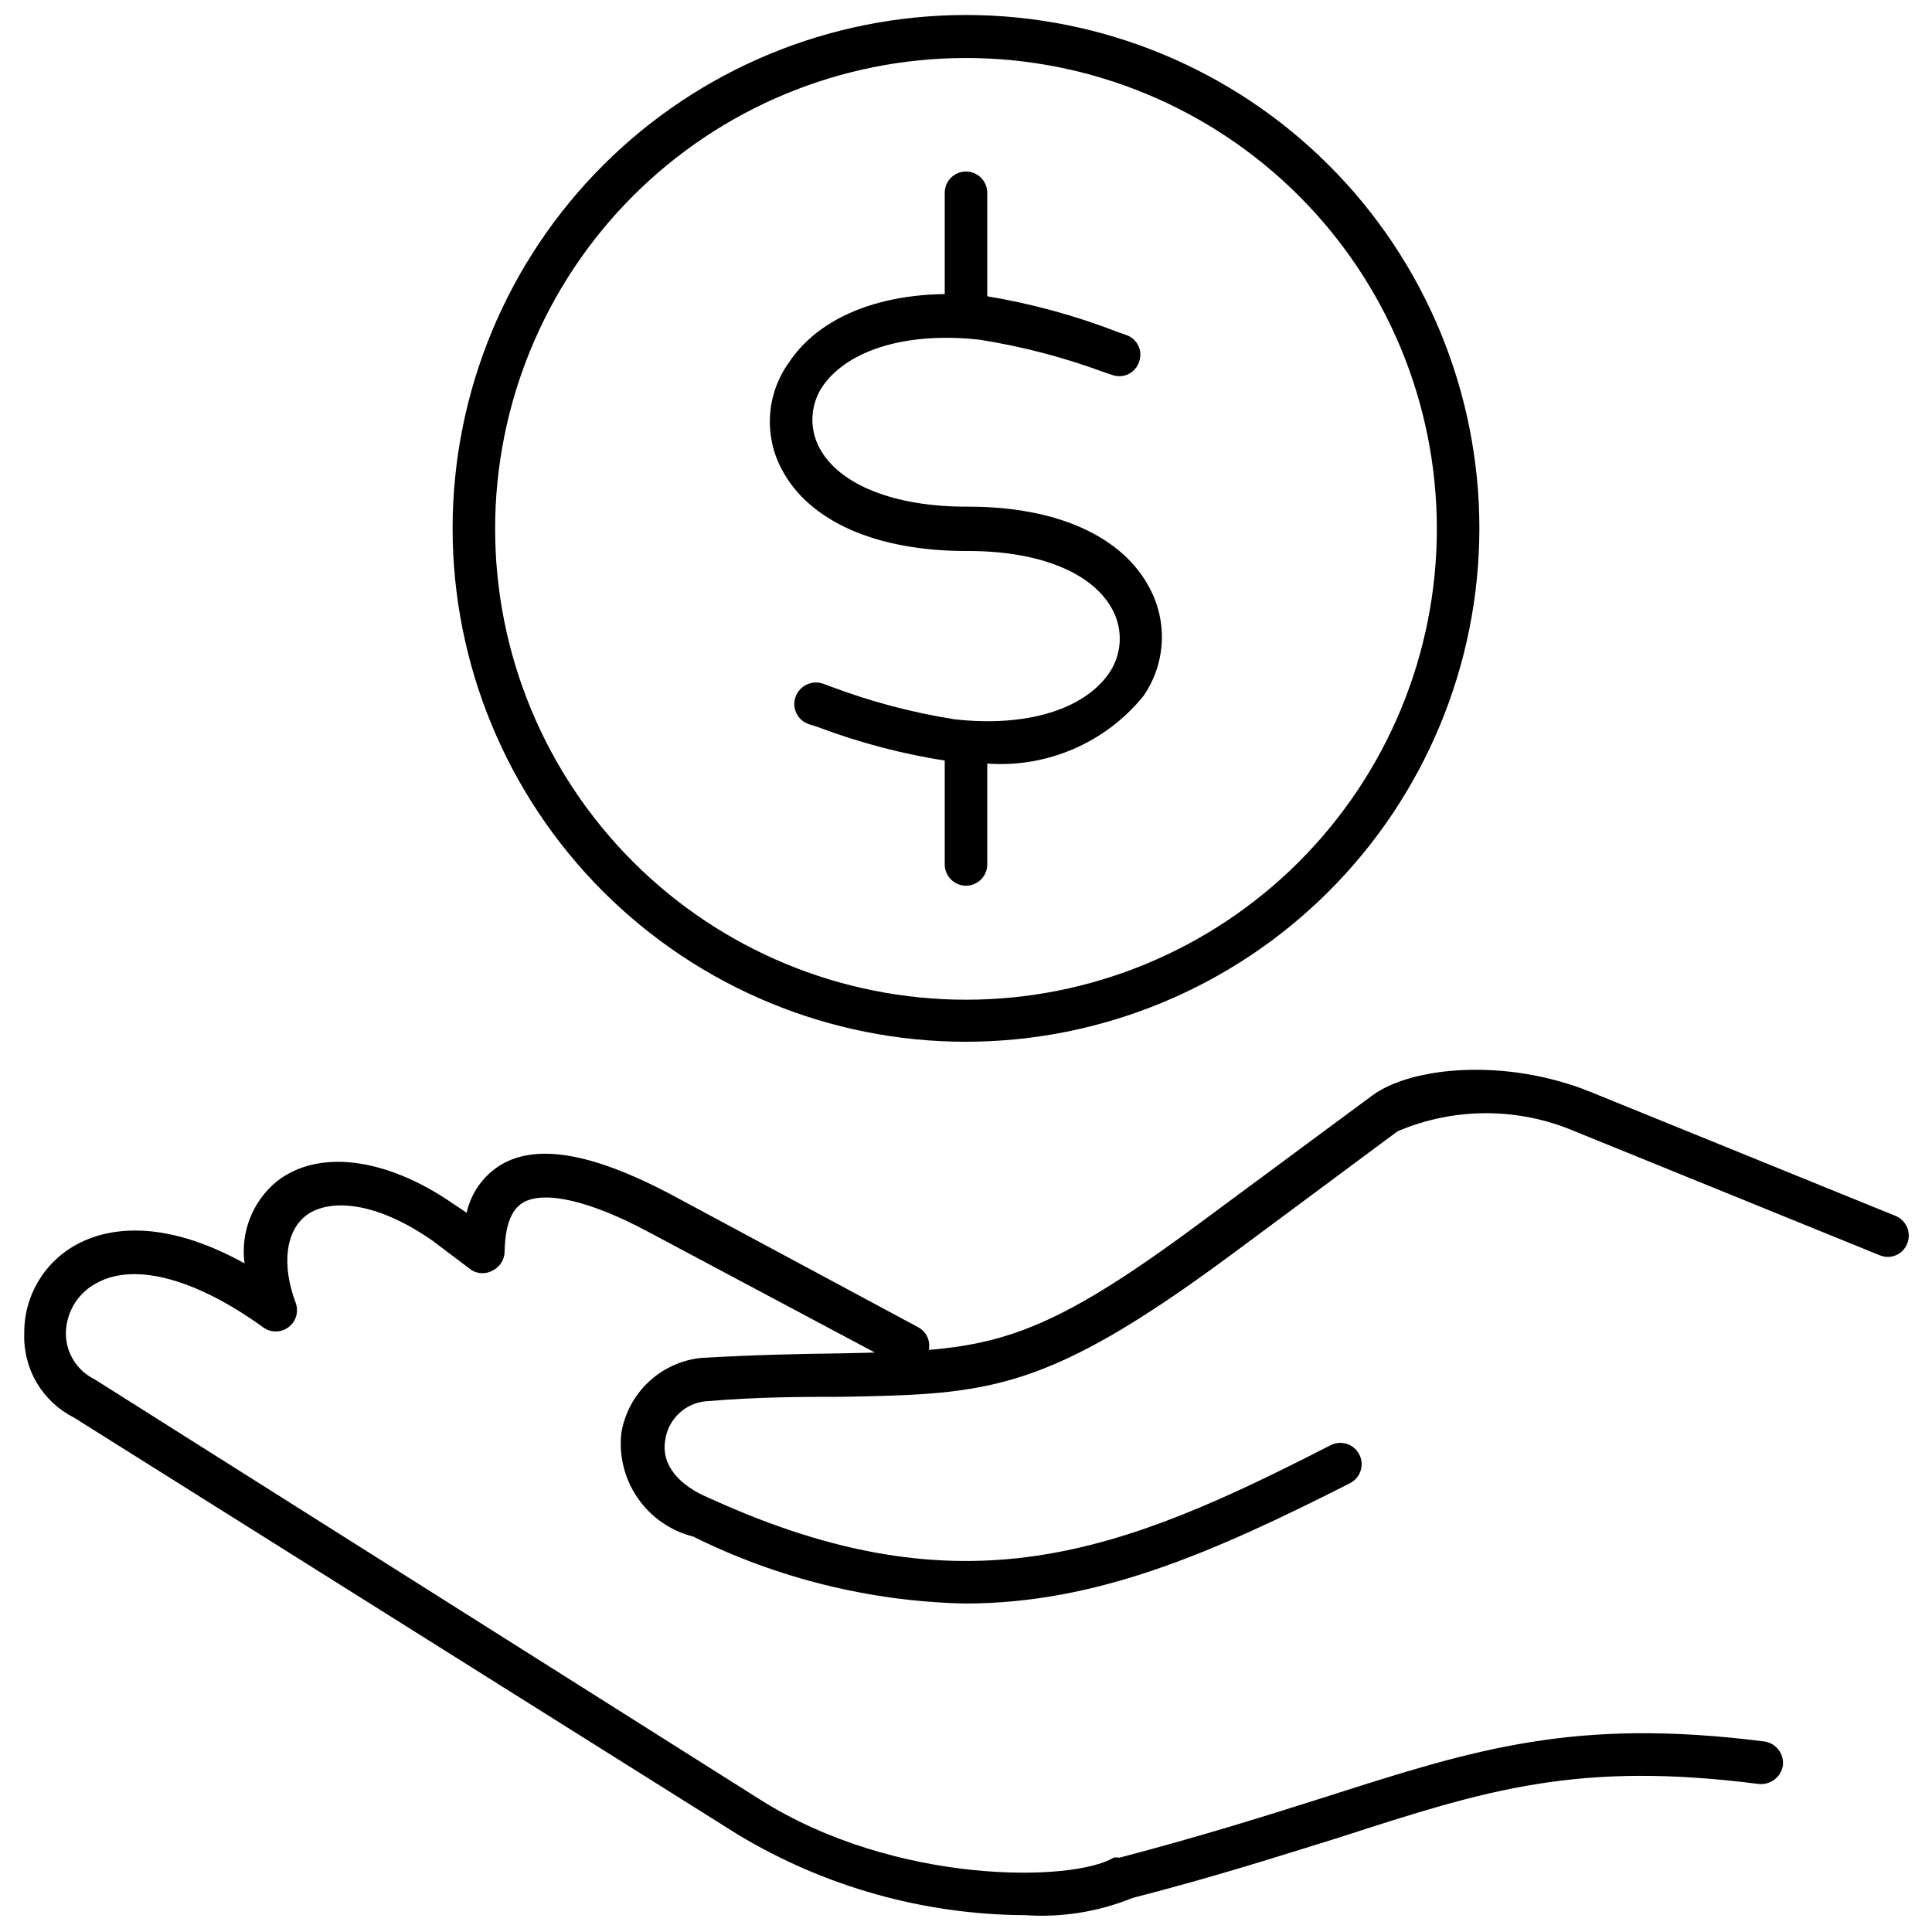
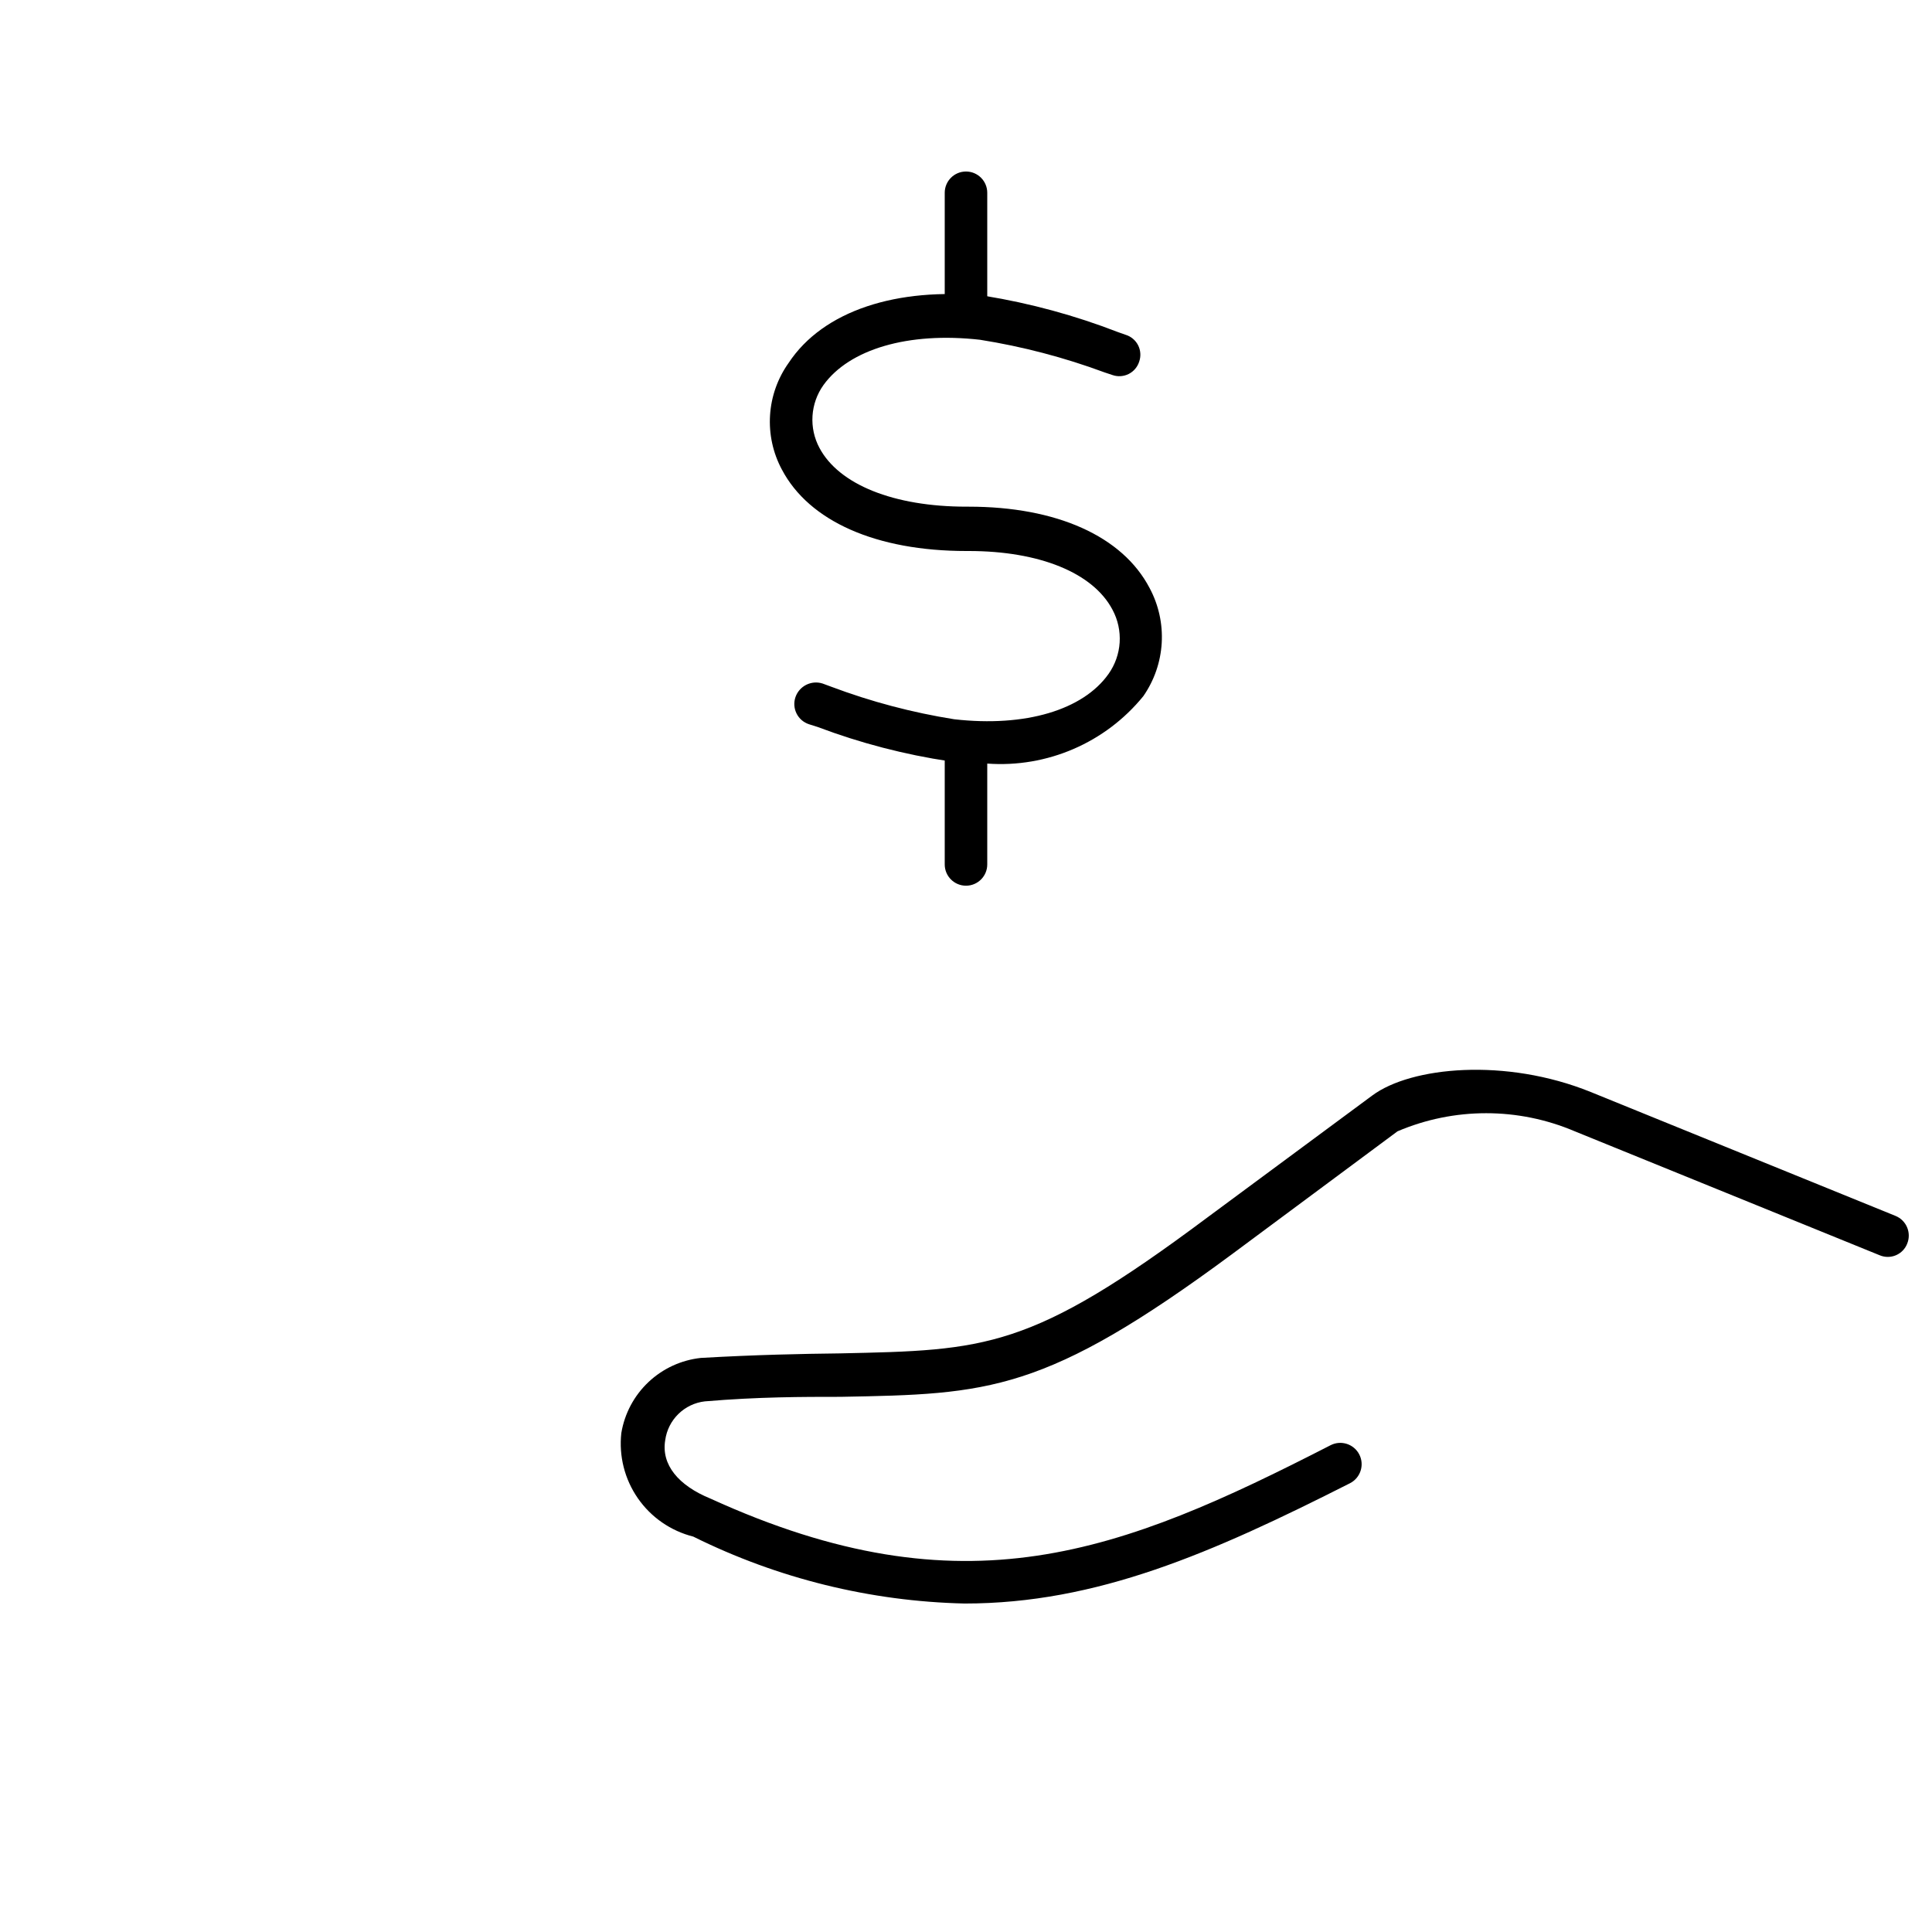
<svg xmlns="http://www.w3.org/2000/svg" width="800px" height="800px" version="1.1" viewBox="144 144 512 512">
  <defs>
    <clipPath id="b">
-       <path d="m150 449h467v202.9h-467z" />
-     </clipPath>
+       </clipPath>
    <clipPath id="a">
      <path d="m263 148.09h274v272.91h-274z" />
    </clipPath>
  </defs>
  <g clip-path="url(#b)">
    <path d="m415.58 651.54c-26.789-0.148-53.043-7.519-75.996-21.336l-175.97-110.52c-4.102-2.062-7.527-5.262-9.863-9.215-2.336-3.949-3.492-8.492-3.324-13.082-0.051-4.965 1.289-9.844 3.875-14.082 2.586-4.238 6.312-7.668 10.75-9.891 7.074-3.598 21.457-6.953 43.754 5.394-1.105-8.219 2.113-16.422 8.508-21.695 10.906-8.629 28.887-6.473 46.75 5.875l3.598 2.398v-0.004c1.176-5.301 4.465-9.891 9.109-12.707 9.469-5.633 23.973-3.117 44.23 7.434l66.289 35.602c1.316 0.688 2.301 1.875 2.727 3.297 0.43 1.422 0.266 2.953-0.449 4.254-1.484 2.75-4.887 3.812-7.672 2.398l-66.168-35.242c-15.465-8.27-27.57-11.027-33.203-7.672-3.117 1.918-4.676 6.234-4.793 12.945h-0.004c-0.023 2.062-1.172 3.949-2.996 4.914-1.766 1.082-3.988 1.082-5.754 0l-10.668-8.031c-16.422-11.27-28.168-10.43-33.324-6.352-5.152 4.074-6.473 12.707-2.637 23.016 0.871 2.312 0.129 4.922-1.824 6.434-1.953 1.516-4.664 1.578-6.684 0.156-17.742-12.824-33.805-17.262-43.871-11.988l-0.004 0.004c-2.555 1.254-4.703 3.199-6.207 5.613-1.504 2.418-2.305 5.207-2.301 8.051 0.059 5.098 2.977 9.73 7.551 11.988l176.33 111.36c35.961 22.773 82.949 21.938 93.738 15.465l-0.004-0.004c0.516-0.117 1.047-0.117 1.559 0 21.938-5.754 39.438-11.27 54.898-16.184 39.676-12.707 65.93-20.977 116.04-14.625v0.004c3.09 0.434 5.269 3.25 4.914 6.352-0.488 3.055-3.269 5.207-6.352 4.914-47.949-6.113-71.922 1.438-111.12 14.145-15.465 4.793-32.965 10.43-54.898 16.062h-0.004c-9.039 3.672-18.797 5.231-28.527 4.555z" />
  </g>
  <path d="m399.64 568.95c-24.984-0.57-49.539-6.625-71.922-17.738-5.961-1.5-11.172-5.106-14.676-10.152-3.504-5.047-5.062-11.191-4.383-17.301 0.859-5.164 3.387-9.906 7.195-13.5 3.812-3.594 8.691-5.84 13.898-6.398 14.742-0.84 26.609-1.078 36.801-1.199 38.836-0.84 50.465-0.957 97.332-35.961l43.754-32.363c10.309-7.672 35.363-10.07 57.898-0.957l80.793 32.844h-0.004c2.875 1.164 4.269 4.434 3.117 7.312-0.531 1.402-1.613 2.527-2.992 3.113-1.379 0.59-2.938 0.59-4.32 0.004l-80.793-32.844h0.004c-15.012-6.398-31.98-6.398-46.988 0l-43.754 32.484c-49.746 36.801-64.488 37.16-103.8 37.879-10.07 0-21.816 0-35.961 1.199v-0.004c-5.465 0.613-9.816 4.859-10.551 10.309-1.078 6.473 3.477 11.988 11.988 15.465 67.246 30.688 108.72 14.383 164.34-14.145 2.781-1.422 6.188-0.324 7.613 2.457 1.422 2.781 0.32 6.188-2.461 7.613-36.68 18.578-67.125 31.883-102.12 31.883z" />
  <path d="m400 228.77c-3.113 0-5.637-2.523-5.637-5.633v-28.051c0-3.109 2.523-5.633 5.637-5.633 3.109 0 5.633 2.523 5.633 5.633v28.051c0 1.492-0.594 2.926-1.652 3.984-1.055 1.055-2.488 1.648-3.981 1.648z" />
  <path d="m400 378.72c-3.113 0-5.637-2.523-5.637-5.633v-27.93c0-3.113 2.523-5.637 5.637-5.637 3.109 0 5.633 2.523 5.633 5.637v27.93c0 3.109-2.523 5.633-5.633 5.633z" />
  <g clip-path="url(#a)">
-     <path d="m400 420.08c-36.09 0-70.703-14.34-96.219-39.863-25.516-25.523-39.844-60.141-39.836-96.23 0.012-36.09 14.363-70.695 39.895-96.203 25.527-25.508 60.148-39.828 96.238-39.809 36.09 0.023 70.691 14.383 96.195 39.922 25.5 25.535 39.809 60.16 39.777 96.25-0.062 36.055-14.422 70.609-39.926 96.09-25.504 25.484-60.074 39.809-96.125 39.844zm0-260.71c-33.098 0-64.836 13.145-88.238 36.547-23.398 23.402-36.547 55.141-36.547 88.234s13.148 64.836 36.547 88.234c23.402 23.402 55.141 36.551 88.238 36.551 33.094 0 64.832-13.148 88.234-36.551 23.402-23.398 36.547-55.141 36.547-88.234s-13.145-64.832-36.547-88.234-55.141-36.547-88.234-36.547z" />
-   </g>
+     </g>
  <path d="m405.63 346.36c-3.324-0.023-6.644-0.223-9.949-0.598-11.957-1.781-23.691-4.836-35.004-9.109l-2.277-0.719c-1.438-0.465-2.629-1.488-3.305-2.844-0.676-1.352-0.781-2.918-0.289-4.348 1.023-2.953 4.215-4.551 7.191-3.598l2.277 0.84c10.551 3.969 21.473 6.859 32.605 8.629 18.938 2.156 34.164-2.516 40.875-11.988v0.004c1.746-2.457 2.773-5.352 2.965-8.359 0.188-3.008-0.465-6.008-1.887-8.664-5.156-9.828-19.418-15.582-38.117-15.582h-0.598c-23.973 0-41.715-7.91-48.906-21.578h-0.004c-2.367-4.414-3.453-9.402-3.137-14.398 0.316-5 2.027-9.812 4.938-13.891 9.109-13.785 28.648-20.137 52.02-17.738 12.051 1.965 23.859 5.18 35.242 9.59l2.039 0.719c1.43 0.438 2.621 1.438 3.301 2.769 0.676 1.336 0.785 2.887 0.297 4.301-0.441 1.43-1.441 2.621-2.773 3.301-1.336 0.676-2.887 0.785-4.301 0.297l-2.156-0.719c-10.676-3.957-21.719-6.848-32.965-8.633-19.059-2.156-34.641 2.516-41.477 11.988-1.715 2.398-2.723 5.231-2.914 8.176-0.191 2.945 0.445 5.883 1.836 8.484 5.156 9.711 19.66 15.582 38.957 15.582h0.598c23.254 0 40.754 7.793 47.949 21.578 2.391 4.465 3.5 9.504 3.203 14.562-0.297 5.055-1.984 9.93-4.879 14.086-10.047 12.344-25.484 19.008-41.355 17.859z" />
</svg>